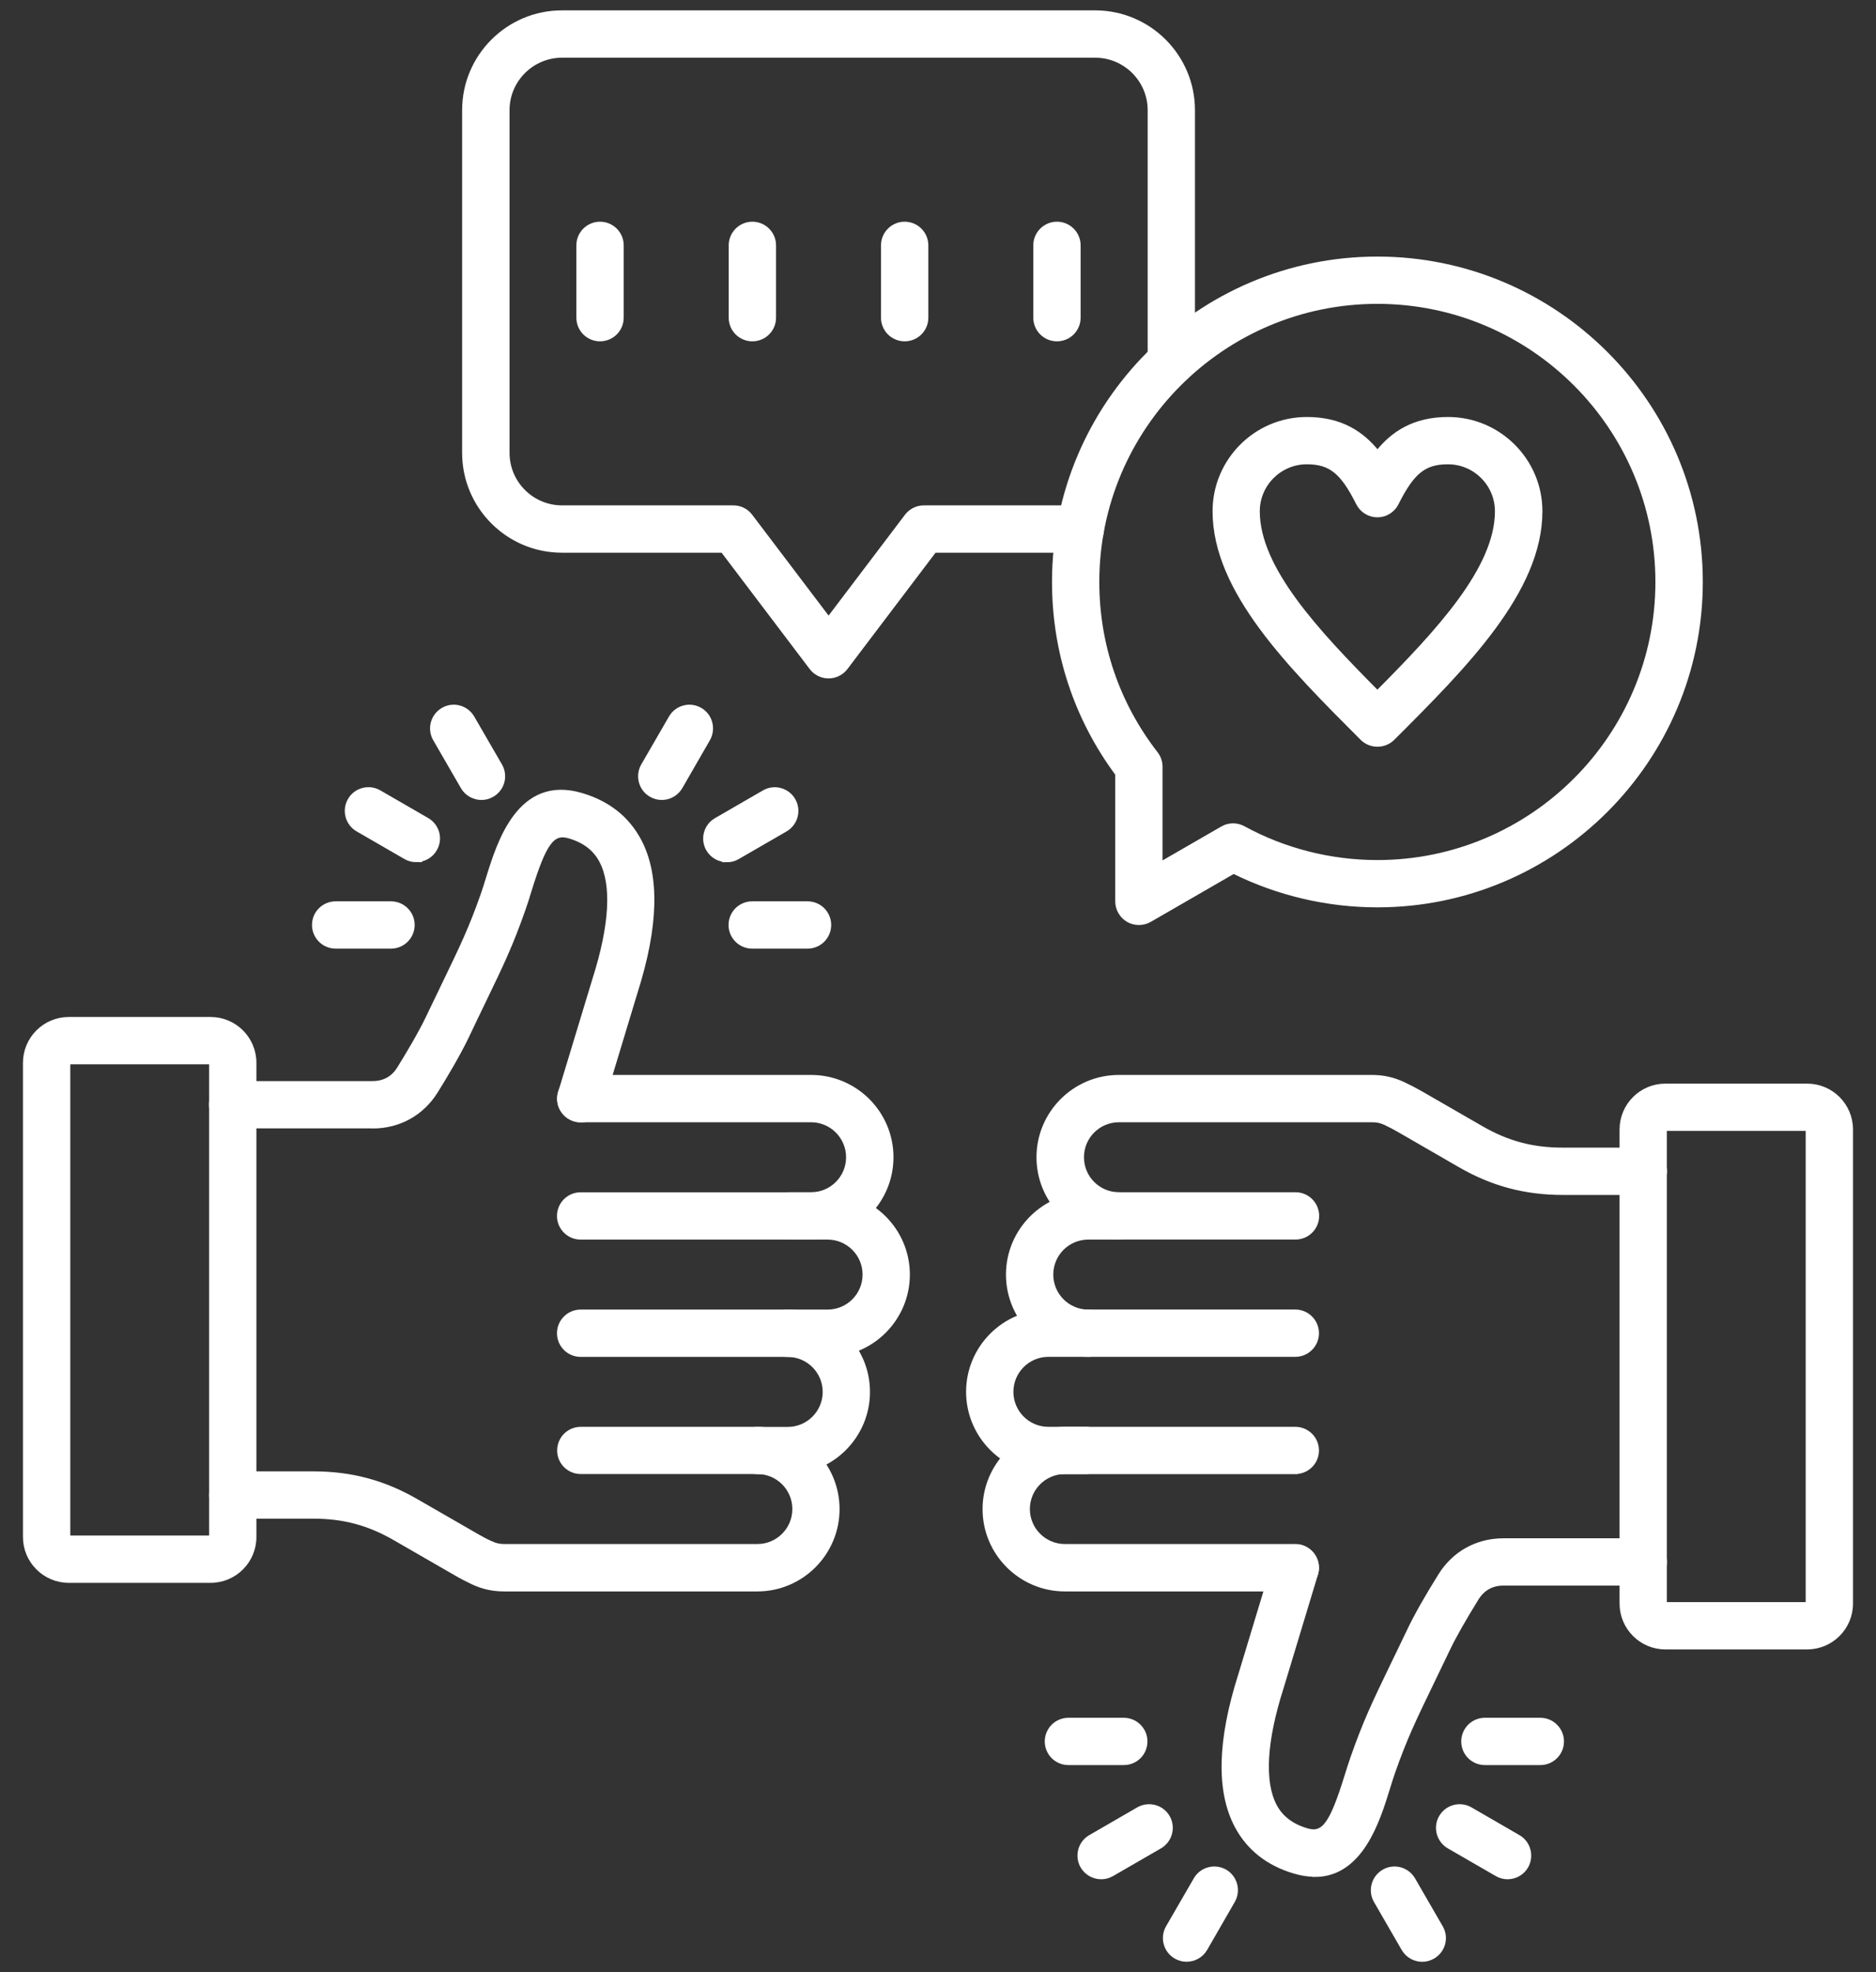
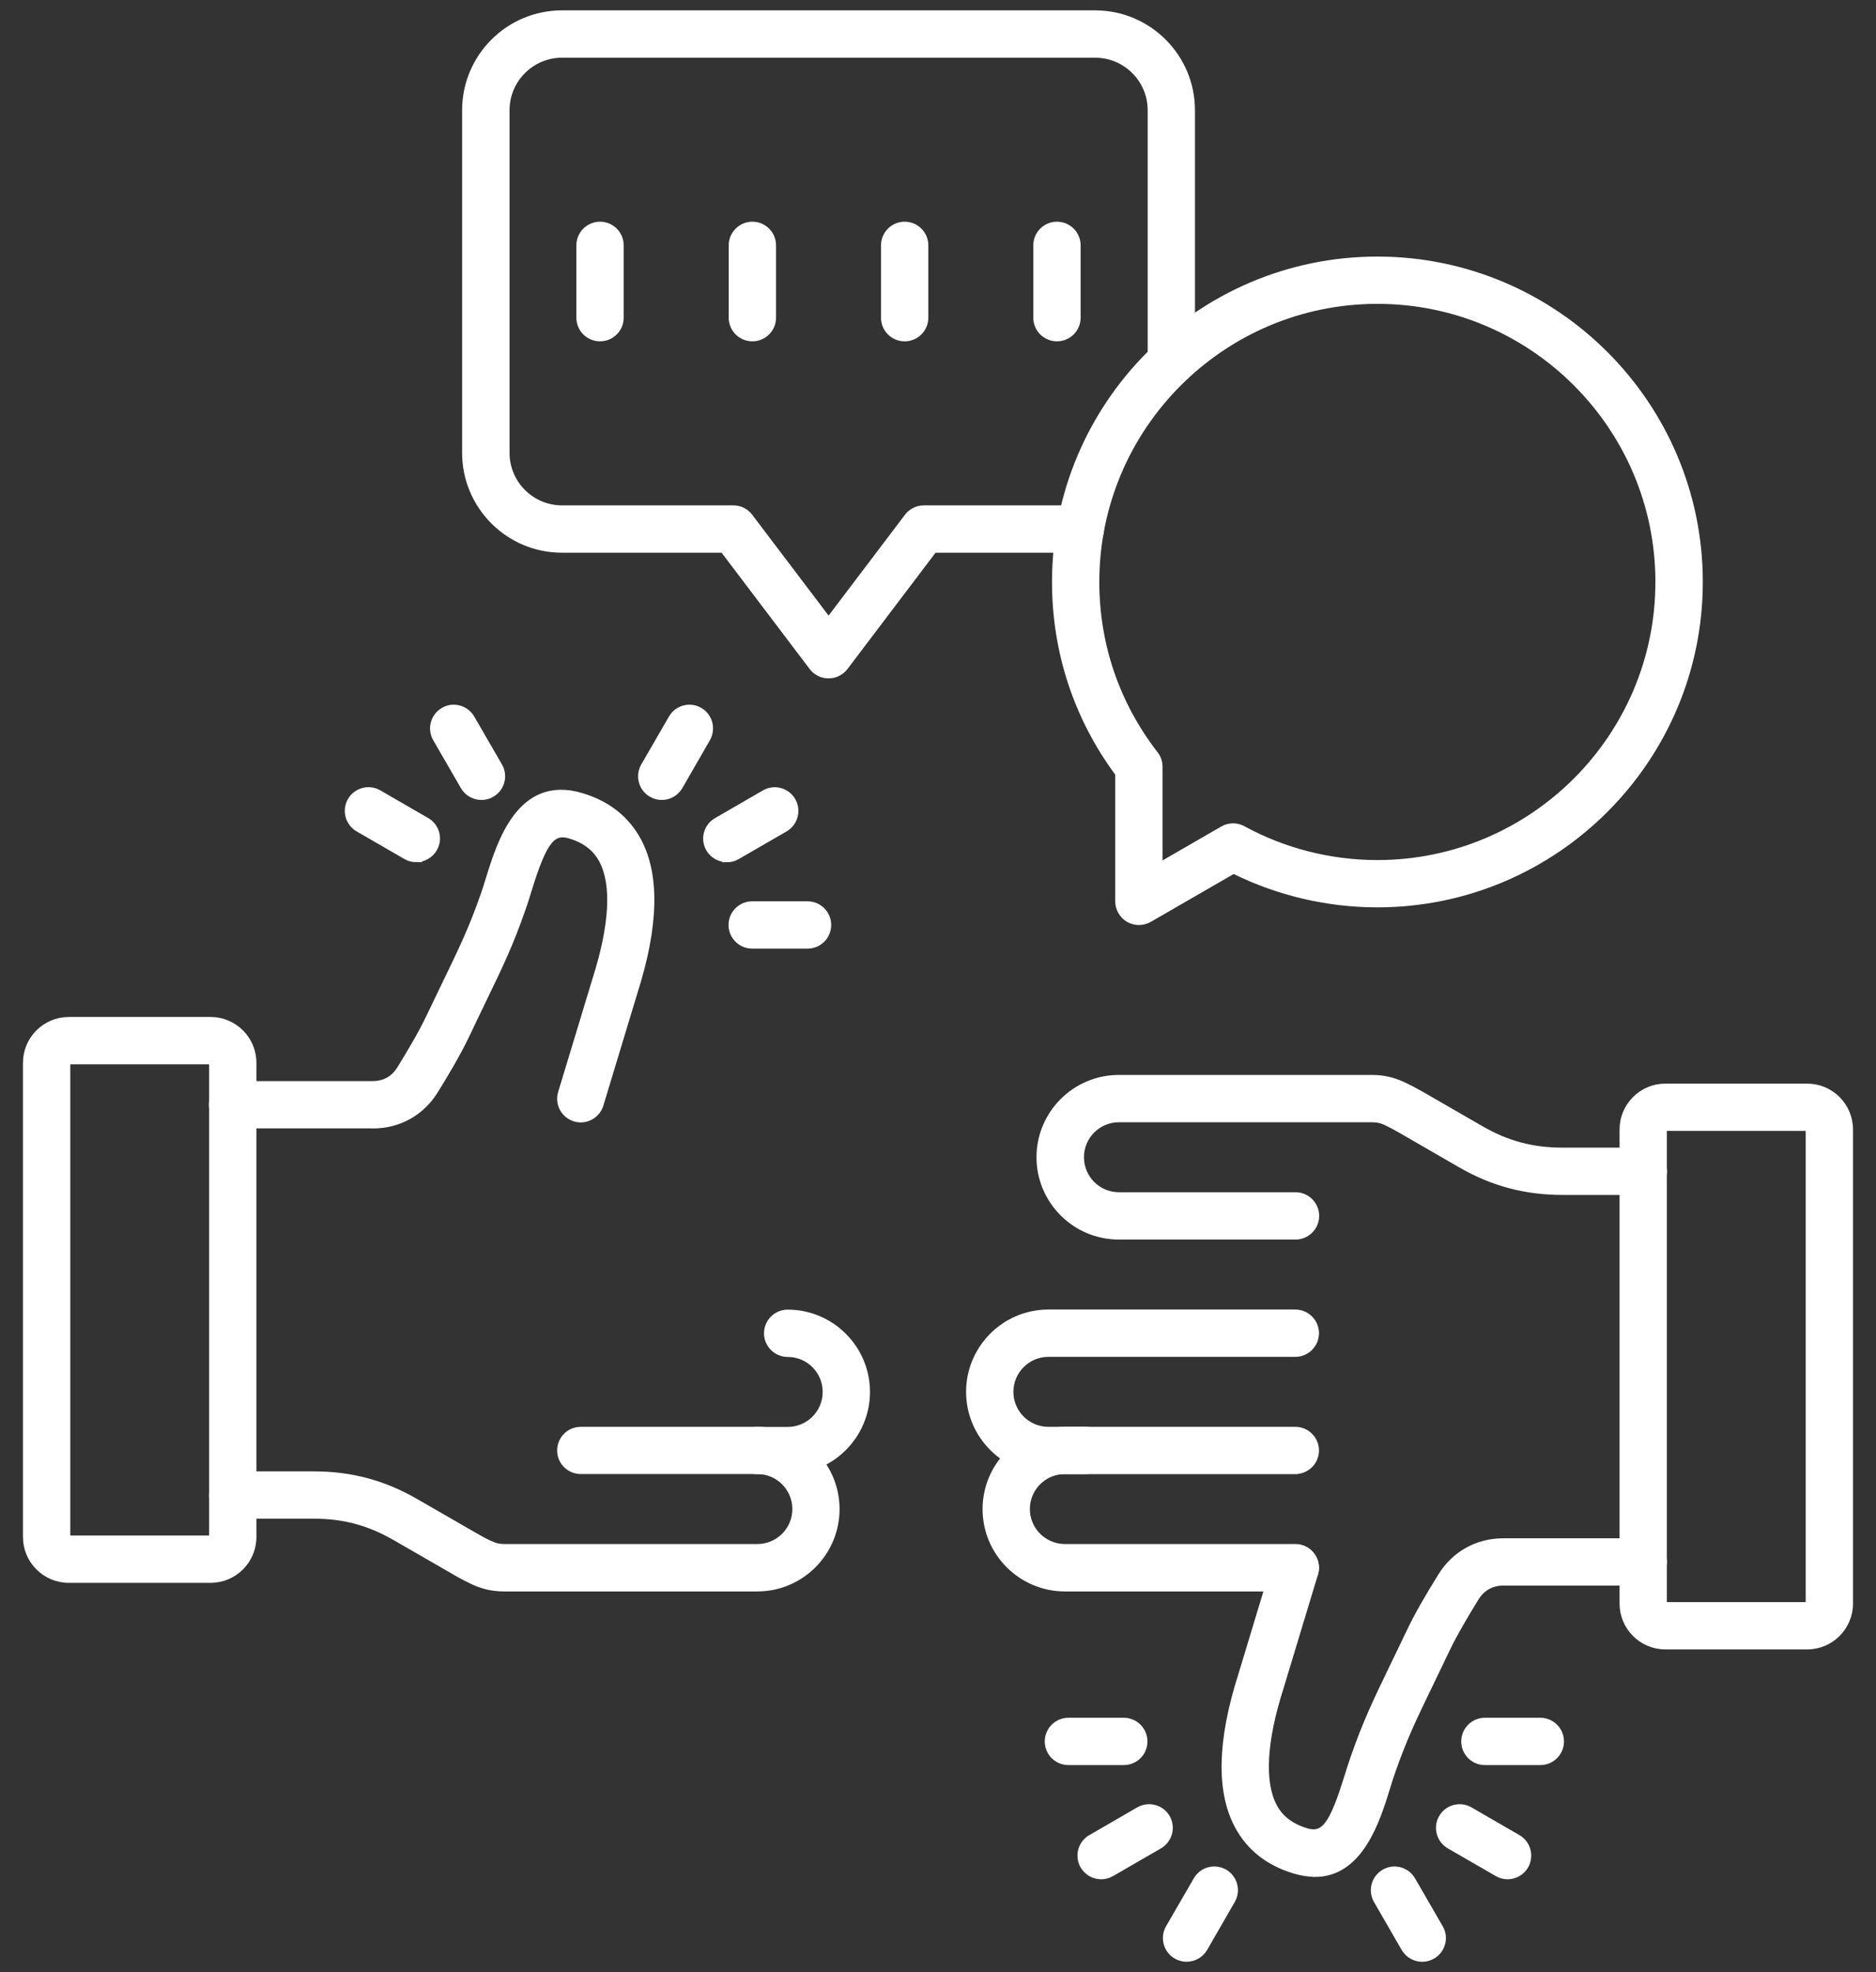
<svg xmlns="http://www.w3.org/2000/svg" width="78" height="82" viewBox="0 0 78 82" fill="none">
  <rect x="0" y="0" width="78" height="82" fill="#333333" stroke="none" />
  <path fill-rule="evenodd" clip-rule="evenodd" d="M57.269 12.534C50.838 12.534 45.607 17.765 45.607 24.197C45.607 26.809 46.452 29.279 48.052 31.34C48.172 31.495 48.236 31.682 48.236 31.88V35.948L50.827 34.453C51.091 34.297 51.42 34.294 51.693 34.442C53.392 35.372 55.322 35.86 57.269 35.86C63.697 35.86 68.928 30.629 68.928 24.197C68.928 17.765 63.697 12.534 57.269 12.534ZM47.353 38.361C47.201 38.361 47.049 38.322 46.911 38.245C46.639 38.085 46.469 37.792 46.469 37.477V32.177C44.748 29.855 43.84 27.102 43.84 24.197C43.84 16.793 49.865 10.768 57.269 10.768C64.674 10.768 70.699 16.793 70.699 24.197C70.699 31.6 64.674 37.627 57.269 37.627C55.195 37.627 53.139 37.143 51.29 36.227L47.795 38.245C47.657 38.322 47.505 38.361 47.353 38.361Z" fill="white" stroke="white" stroke-width="0.2" />
-   <path fill-rule="evenodd" clip-rule="evenodd" d="M54.333 19.205C53.202 19.205 52.279 20.128 52.279 21.259C52.279 23.634 54.722 26.256 57.269 28.818C59.817 26.256 62.256 23.637 62.256 21.259C62.256 20.128 61.337 19.205 60.202 19.205C59.213 19.205 58.715 19.608 58.057 20.92C57.909 21.22 57.601 21.41 57.269 21.41C56.934 21.41 56.63 21.22 56.478 20.92C55.824 19.608 55.319 19.205 54.333 19.205ZM57.269 30.948C57.043 30.948 56.817 30.863 56.644 30.691C53.63 27.676 50.516 24.559 50.516 21.258C50.516 19.152 52.226 17.438 54.336 17.438C55.746 17.438 56.63 18.027 57.273 18.837C57.913 18.028 58.797 17.438 60.21 17.438C62.316 17.438 64.03 19.152 64.03 21.258C64.03 24.558 60.913 27.68 57.899 30.691C57.725 30.863 57.499 30.948 57.277 30.948H57.269Z" fill="white" stroke="white" stroke-width="0.2" />
  <path fill-rule="evenodd" clip-rule="evenodd" d="M34.448 28.108C34.172 28.108 33.91 27.977 33.745 27.758L30.052 22.881H23.365C21.131 22.881 19.314 21.065 19.314 18.831V4.582C19.314 2.348 21.131 0.531 23.365 0.531H45.534C47.768 0.531 49.584 2.348 49.584 4.582V15.036C49.584 15.523 49.188 15.919 48.7 15.919C48.213 15.919 47.818 15.523 47.818 15.036V4.582C47.818 3.323 46.792 2.299 45.534 2.299H23.369C22.111 2.299 21.086 3.323 21.086 4.582V18.831C21.086 20.089 22.111 21.113 23.369 21.113H30.493C30.769 21.113 31.03 21.241 31.196 21.464L34.451 25.761L37.706 21.464C37.872 21.245 38.134 21.113 38.409 21.113H44.92C45.407 21.113 45.803 21.51 45.803 21.997C45.803 22.485 45.407 22.881 44.92 22.881H38.848L35.155 27.758C34.989 27.977 34.727 28.108 34.451 28.108H34.448Z" fill="white" stroke="white" stroke-width="0.2" />
  <path fill-rule="evenodd" clip-rule="evenodd" d="M43.946 14.092C43.459 14.092 43.062 13.7 43.062 13.209V10.201C43.062 9.714 43.459 9.318 43.946 9.318C44.434 9.318 44.83 9.714 44.83 10.201V13.209C44.83 13.7 44.434 14.092 43.946 14.092Z" fill="white" stroke="white" stroke-width="0.2" />
  <path fill-rule="evenodd" clip-rule="evenodd" d="M37.614 14.092C37.127 14.092 36.73 13.7 36.73 13.209V10.201C36.73 9.714 37.127 9.318 37.614 9.318C38.102 9.318 38.498 9.714 38.498 10.201V13.209C38.498 13.7 38.102 14.092 37.614 14.092Z" fill="white" stroke="white" stroke-width="0.2" />
  <path fill-rule="evenodd" clip-rule="evenodd" d="M31.282 14.092C30.795 14.092 30.398 13.7 30.398 13.209V10.201C30.398 9.714 30.795 9.318 31.282 9.318C31.77 9.318 32.166 9.714 32.166 10.201V13.209C32.166 13.7 31.77 14.092 31.282 14.092Z" fill="white" stroke="white" stroke-width="0.2" />
  <path fill-rule="evenodd" clip-rule="evenodd" d="M24.948 14.092C24.461 14.092 24.064 13.7 24.064 13.209V10.201C24.064 9.714 24.461 9.318 24.948 9.318C25.436 9.318 25.832 9.714 25.832 10.201V13.209C25.832 13.7 25.436 14.092 24.948 14.092Z" fill="white" stroke="white" stroke-width="0.2" />
  <path fill-rule="evenodd" clip-rule="evenodd" d="M2.861 44.152C2.84 44.152 2.822 44.172 2.822 44.191V63.907C2.822 63.924 2.84 63.946 2.861 63.946H8.756C8.776 63.946 8.795 63.924 8.795 63.907V44.191C8.795 44.172 8.776 44.152 8.756 44.152H2.861ZM8.756 65.713H2.861C1.864 65.713 1.055 64.903 1.055 63.907V44.191C1.055 43.194 1.864 42.385 2.861 42.385H8.756C9.753 42.385 10.561 43.194 10.561 44.191V63.907C10.561 64.903 9.753 65.713 8.756 65.713Z" fill="white" stroke="white" stroke-width="0.2" />
-   <path fill-rule="evenodd" clip-rule="evenodd" d="M33.723 51.439H32.846C32.359 51.439 31.963 51.044 31.963 50.555C31.963 50.068 32.359 49.672 32.846 49.672H33.723C34.581 49.672 35.278 48.976 35.278 48.117C35.278 47.262 34.581 46.562 33.723 46.562H24.146C23.658 46.562 23.262 46.166 23.262 45.679C23.262 45.191 23.658 44.795 24.146 44.795H33.727C35.557 44.795 37.049 46.283 37.049 48.117C37.049 49.947 35.558 51.439 33.727 51.439H33.723Z" fill="white" stroke="white" stroke-width="0.2" />
-   <path fill-rule="evenodd" clip-rule="evenodd" d="M34.408 56.318H24.142C23.654 56.318 23.258 55.923 23.258 55.434C23.258 54.947 23.654 54.551 24.142 54.551H34.408C35.267 54.551 35.964 53.855 35.964 52.996C35.964 52.137 35.267 51.441 34.408 51.441H24.142C23.654 51.441 23.258 51.045 23.258 50.558C23.258 50.07 23.654 49.674 24.142 49.674H34.408C36.239 49.674 37.73 51.166 37.73 52.996C37.73 54.826 36.239 56.318 34.408 56.318Z" fill="white" stroke="white" stroke-width="0.2" />
  <path fill-rule="evenodd" clip-rule="evenodd" d="M32.75 61.193H31.485C30.998 61.193 30.602 60.801 30.602 60.313C30.602 59.822 30.998 59.43 31.485 59.43H32.75C33.609 59.43 34.306 58.733 34.306 57.875C34.306 57.016 33.609 56.32 32.75 56.32C32.263 56.32 31.866 55.924 31.866 55.437C31.866 54.949 32.263 54.553 32.75 54.553C34.581 54.553 36.072 56.044 36.072 57.875C36.072 59.705 34.581 61.197 32.75 61.197V61.193Z" fill="white" stroke="white" stroke-width="0.2" />
  <path fill-rule="evenodd" clip-rule="evenodd" d="M31.485 66.07H20.957C20.49 66.07 20.077 65.978 19.656 65.781C19.416 65.667 19.172 65.54 18.936 65.402L16.423 63.953C15.334 63.324 14.289 63.045 13.034 63.045H9.68C9.192 63.045 8.797 62.649 8.797 62.162C8.797 61.674 9.192 61.278 9.68 61.278H13.037C14.6 61.278 15.957 61.641 17.31 62.423L19.823 63.871C20.017 63.985 20.212 64.088 20.41 64.175C20.597 64.261 20.755 64.299 20.964 64.299H31.492C32.347 64.299 33.044 63.603 33.044 62.744C33.044 61.886 32.347 61.189 31.489 61.189H24.149C23.66 61.189 23.265 60.797 23.265 60.31C23.265 59.818 23.66 59.426 24.149 59.426H31.489C33.319 59.426 34.807 60.914 34.807 62.748C34.807 64.578 33.319 66.07 31.489 66.07H31.485Z" fill="white" stroke="white" stroke-width="0.2" />
  <path fill-rule="evenodd" clip-rule="evenodd" d="M15.495 46.817H9.674C9.186 46.817 8.791 46.422 8.791 45.933C8.791 45.446 9.186 45.05 9.674 45.05H15.495C15.972 45.05 16.357 44.839 16.605 44.432C16.976 43.834 17.484 42.983 17.803 42.315C18.068 41.764 18.291 41.297 18.492 40.883C19.223 39.368 19.591 38.608 20.089 37.188C20.163 36.975 20.238 36.735 20.315 36.484C20.768 35.024 21.613 32.307 24.175 33.07C25.274 33.395 26.076 34.031 26.57 34.961C27.334 36.402 27.281 38.509 26.419 41.224L24.991 45.941C24.85 46.407 24.355 46.673 23.892 46.531C23.426 46.389 23.161 45.895 23.302 45.432L24.737 40.7C25.443 38.477 25.539 36.78 25.012 35.788C24.747 35.286 24.312 34.95 23.676 34.763C22.97 34.554 22.627 35.014 22.008 37.007C21.927 37.275 21.849 37.53 21.761 37.774C21.231 39.29 20.849 40.082 20.089 41.654C19.891 42.064 19.665 42.531 19.407 43.078C19.053 43.821 18.509 44.732 18.113 45.369C17.541 46.291 16.587 46.821 15.499 46.821L15.495 46.817Z" fill="white" stroke="white" stroke-width="0.2" />
  <path fill-rule="evenodd" clip-rule="evenodd" d="M27.515 33.162C27.366 33.162 27.21 33.123 27.073 33.042C26.649 32.799 26.508 32.258 26.747 31.837L27.9 29.844C28.143 29.419 28.684 29.275 29.105 29.519C29.529 29.762 29.67 30.303 29.43 30.728L28.282 32.721C28.119 33.003 27.819 33.162 27.515 33.162Z" fill="white" stroke="white" stroke-width="0.2" />
  <path fill-rule="evenodd" clip-rule="evenodd" d="M30.221 35.749C29.917 35.749 29.62 35.59 29.454 35.308C29.211 34.887 29.355 34.346 29.78 34.103L31.773 32.95C32.194 32.707 32.734 32.852 32.978 33.276C33.221 33.699 33.076 34.237 32.652 34.484L30.659 35.636C30.521 35.718 30.369 35.753 30.218 35.753L30.221 35.749Z" fill="white" stroke="white" stroke-width="0.2" />
  <path fill-rule="evenodd" clip-rule="evenodd" d="M33.575 39.343H31.274C30.787 39.343 30.391 38.948 30.391 38.459C30.391 37.971 30.787 37.576 31.274 37.576H33.575C34.066 37.576 34.459 37.971 34.459 38.459C34.459 38.948 34.066 39.343 33.575 39.343Z" fill="white" stroke="white" stroke-width="0.2" />
  <path fill-rule="evenodd" clip-rule="evenodd" d="M20.018 33.162C19.714 33.162 19.413 33.003 19.251 32.721L18.099 30.728C17.855 30.303 18 29.766 18.424 29.519C18.848 29.275 19.385 29.419 19.632 29.844L20.785 31.837C21.028 32.258 20.884 32.799 20.459 33.042C20.322 33.123 20.17 33.162 20.021 33.162H20.018Z" fill="white" stroke="white" stroke-width="0.2" />
  <path fill-rule="evenodd" clip-rule="evenodd" d="M17.31 35.749C17.158 35.749 17.01 35.714 16.869 35.633L14.876 34.481C14.455 34.237 14.31 33.696 14.554 33.272C14.798 32.848 15.338 32.707 15.759 32.947L17.752 34.099C18.176 34.343 18.321 34.883 18.074 35.304C17.911 35.587 17.614 35.746 17.307 35.746L17.31 35.749Z" fill="white" stroke="white" stroke-width="0.2" />
-   <path fill-rule="evenodd" clip-rule="evenodd" d="M16.257 39.343H13.956C13.469 39.343 13.072 38.948 13.072 38.459C13.072 37.971 13.469 37.576 13.956 37.576H16.257C16.744 37.576 17.141 37.971 17.141 38.459C17.141 38.948 16.744 39.343 16.257 39.343Z" fill="white" stroke="white" stroke-width="0.2" />
  <path fill-rule="evenodd" clip-rule="evenodd" d="M69.243 46.923C69.226 46.923 69.204 46.941 69.204 46.962V66.675C69.204 66.696 69.226 66.714 69.243 66.714H75.138C75.156 66.714 75.177 66.696 75.177 66.675V46.962C75.177 46.944 75.156 46.923 75.138 46.923H69.243ZM75.138 68.481H69.243C68.247 68.481 67.438 67.671 67.438 66.675V46.962C67.438 45.965 68.247 45.156 69.243 45.156H75.138C76.135 45.156 76.944 45.965 76.944 46.962V66.675C76.944 67.671 76.135 68.481 75.138 68.481Z" fill="white" stroke="white" stroke-width="0.2" />
  <path fill-rule="evenodd" clip-rule="evenodd" d="M53.856 66.07H44.275C42.445 66.07 40.953 64.579 40.953 62.748C40.953 60.918 42.445 59.426 44.275 59.426H45.152C45.643 59.426 46.035 59.818 46.035 60.31C46.035 60.797 45.643 61.189 45.152 61.189H44.275C43.417 61.189 42.72 61.886 42.72 62.744C42.72 63.603 43.417 64.299 44.275 64.299H53.856C54.344 64.299 54.74 64.696 54.74 65.183C54.74 65.671 54.344 66.066 53.856 66.066V66.07Z" fill="white" stroke="white" stroke-width="0.2" />
  <path fill-rule="evenodd" clip-rule="evenodd" d="M53.856 61.193H43.59C41.76 61.193 40.268 59.705 40.268 57.871C40.268 56.041 41.756 54.549 43.59 54.549H53.856C54.344 54.549 54.74 54.945 54.74 55.433C54.74 55.92 54.344 56.316 53.856 56.316H43.59C42.735 56.316 42.035 57.012 42.035 57.871C42.035 58.73 42.731 59.426 43.59 59.426H53.856C54.344 59.426 54.74 59.819 54.74 60.309C54.74 60.798 54.344 61.189 53.856 61.189V61.193Z" fill="white" stroke="white" stroke-width="0.2" />
-   <path fill-rule="evenodd" clip-rule="evenodd" d="M45.248 56.318C43.418 56.318 41.926 54.83 41.926 52.996C41.926 51.166 43.414 49.674 45.248 49.674H46.516C47.004 49.674 47.4 50.07 47.4 50.558C47.4 51.045 47.004 51.441 46.516 51.441H45.248C44.389 51.441 43.693 52.137 43.693 52.996C43.693 53.851 44.389 54.551 45.248 54.551C45.736 54.551 46.132 54.947 46.132 55.434C46.132 55.923 45.736 56.318 45.248 56.318Z" fill="white" stroke="white" stroke-width="0.2" />
  <path fill-rule="evenodd" clip-rule="evenodd" d="M53.857 51.439H46.517C44.686 51.439 43.195 49.948 43.195 48.117C43.195 46.287 44.686 44.795 46.517 44.795H57.046C57.511 44.795 57.921 44.887 58.346 45.085C58.586 45.198 58.83 45.325 59.067 45.46L61.579 46.908C62.667 47.537 63.711 47.817 64.968 47.817H68.326C68.813 47.817 69.209 48.209 69.209 48.701C69.209 49.188 68.813 49.584 68.326 49.584H64.972C63.41 49.584 62.05 49.22 60.7 48.439L58.19 46.99C57.995 46.877 57.798 46.774 57.604 46.682C57.42 46.597 57.257 46.562 57.052 46.562H46.524C45.665 46.562 44.969 47.258 44.969 48.117C44.969 48.976 45.665 49.672 46.524 49.672H53.865C54.352 49.672 54.748 50.068 54.748 50.555C54.748 51.044 54.352 51.439 53.865 51.439H53.857Z" fill="white" stroke="white" stroke-width="0.2" />
  <path fill-rule="evenodd" clip-rule="evenodd" d="M54.669 77.935C54.407 77.935 54.128 77.896 53.821 77.804C52.725 77.479 51.919 76.843 51.428 75.914C50.664 74.472 50.714 72.366 51.58 69.652L53.008 64.934C53.149 64.467 53.644 64.202 54.111 64.344C54.577 64.485 54.842 64.98 54.7 65.446L53.269 70.178C52.559 72.401 52.467 74.094 52.99 75.091C53.255 75.592 53.693 75.924 54.326 76.115C55.036 76.328 55.375 75.864 55.994 73.871C56.079 73.603 56.157 73.352 56.241 73.108C56.771 71.591 57.153 70.8 57.913 69.224C58.111 68.814 58.337 68.351 58.599 67.8C58.881 67.206 59.316 66.435 59.892 65.513C60.464 64.591 61.415 64.061 62.504 64.061H68.324C68.812 64.061 69.208 64.457 69.208 64.945C69.208 65.432 68.812 65.827 68.324 65.827H62.504C62.03 65.827 61.645 66.04 61.391 66.446C60.861 67.305 60.444 68.033 60.193 68.563C59.931 69.114 59.702 69.585 59.504 69.995C58.772 71.51 58.404 72.27 57.906 73.691C57.832 73.903 57.757 74.144 57.68 74.394C57.281 75.681 56.581 77.942 54.669 77.942V77.935Z" fill="white" stroke="white" stroke-width="0.2" />
  <path fill-rule="evenodd" clip-rule="evenodd" d="M49.333 81.467C49.181 81.467 49.029 81.428 48.891 81.347C48.471 81.104 48.326 80.563 48.569 80.142L49.722 78.149C49.965 77.725 50.506 77.583 50.931 77.824C51.35 78.067 51.496 78.609 51.252 79.033L50.104 81.026C49.941 81.308 49.644 81.467 49.337 81.467H49.333Z" fill="white" stroke="white" stroke-width="0.2" />
  <path fill-rule="evenodd" clip-rule="evenodd" d="M45.784 78.038C45.48 78.038 45.183 77.879 45.017 77.597C44.773 77.172 44.918 76.631 45.342 76.388L47.335 75.235C47.76 74.992 48.3 75.137 48.544 75.557C48.787 75.982 48.643 76.518 48.222 76.766L46.229 77.918C46.088 77.999 45.939 78.038 45.787 78.038H45.784Z" fill="white" stroke="white" stroke-width="0.2" />
  <path fill-rule="evenodd" clip-rule="evenodd" d="M46.724 73.29H44.423C43.935 73.29 43.539 72.898 43.539 72.406C43.539 71.919 43.935 71.523 44.423 71.523H46.724C47.211 71.523 47.608 71.919 47.608 72.406C47.608 72.898 47.215 73.29 46.724 73.29Z" fill="white" stroke="white" stroke-width="0.2" />
  <path fill-rule="evenodd" clip-rule="evenodd" d="M59.133 81.469C58.825 81.469 58.529 81.31 58.366 81.028L57.214 79.034C56.97 78.61 57.116 78.073 57.539 77.826C57.963 77.581 58.501 77.726 58.748 78.15L59.9 80.144C60.144 80.564 59.999 81.105 59.575 81.349C59.437 81.43 59.285 81.469 59.137 81.469H59.133Z" fill="white" stroke="white" stroke-width="0.2" />
-   <path fill-rule="evenodd" clip-rule="evenodd" d="M62.681 78.038C62.529 78.038 62.377 77.999 62.24 77.918L60.246 76.766C59.826 76.522 59.678 75.982 59.925 75.557C60.169 75.137 60.709 74.992 61.13 75.235L63.123 76.388C63.547 76.631 63.688 77.172 63.448 77.597C63.285 77.879 62.985 78.038 62.681 78.038Z" fill="white" stroke="white" stroke-width="0.2" />
+   <path fill-rule="evenodd" clip-rule="evenodd" d="M62.681 78.038C62.529 78.038 62.377 77.999 62.24 77.918L60.246 76.766C59.826 76.522 59.678 75.982 59.925 75.557C60.169 75.137 60.709 74.992 61.13 75.235L63.123 76.388C63.547 76.631 63.688 77.172 63.448 77.597C63.285 77.879 62.985 78.038 62.681 78.038" fill="white" stroke="white" stroke-width="0.2" />
  <path fill-rule="evenodd" clip-rule="evenodd" d="M64.043 73.29H61.739C61.251 73.29 60.855 72.898 60.855 72.406C60.855 71.919 61.251 71.523 61.739 71.523H64.043C64.53 71.523 64.927 71.919 64.927 72.406C64.927 72.898 64.53 73.29 64.043 73.29Z" fill="white" stroke="white" stroke-width="0.2" />
</svg>